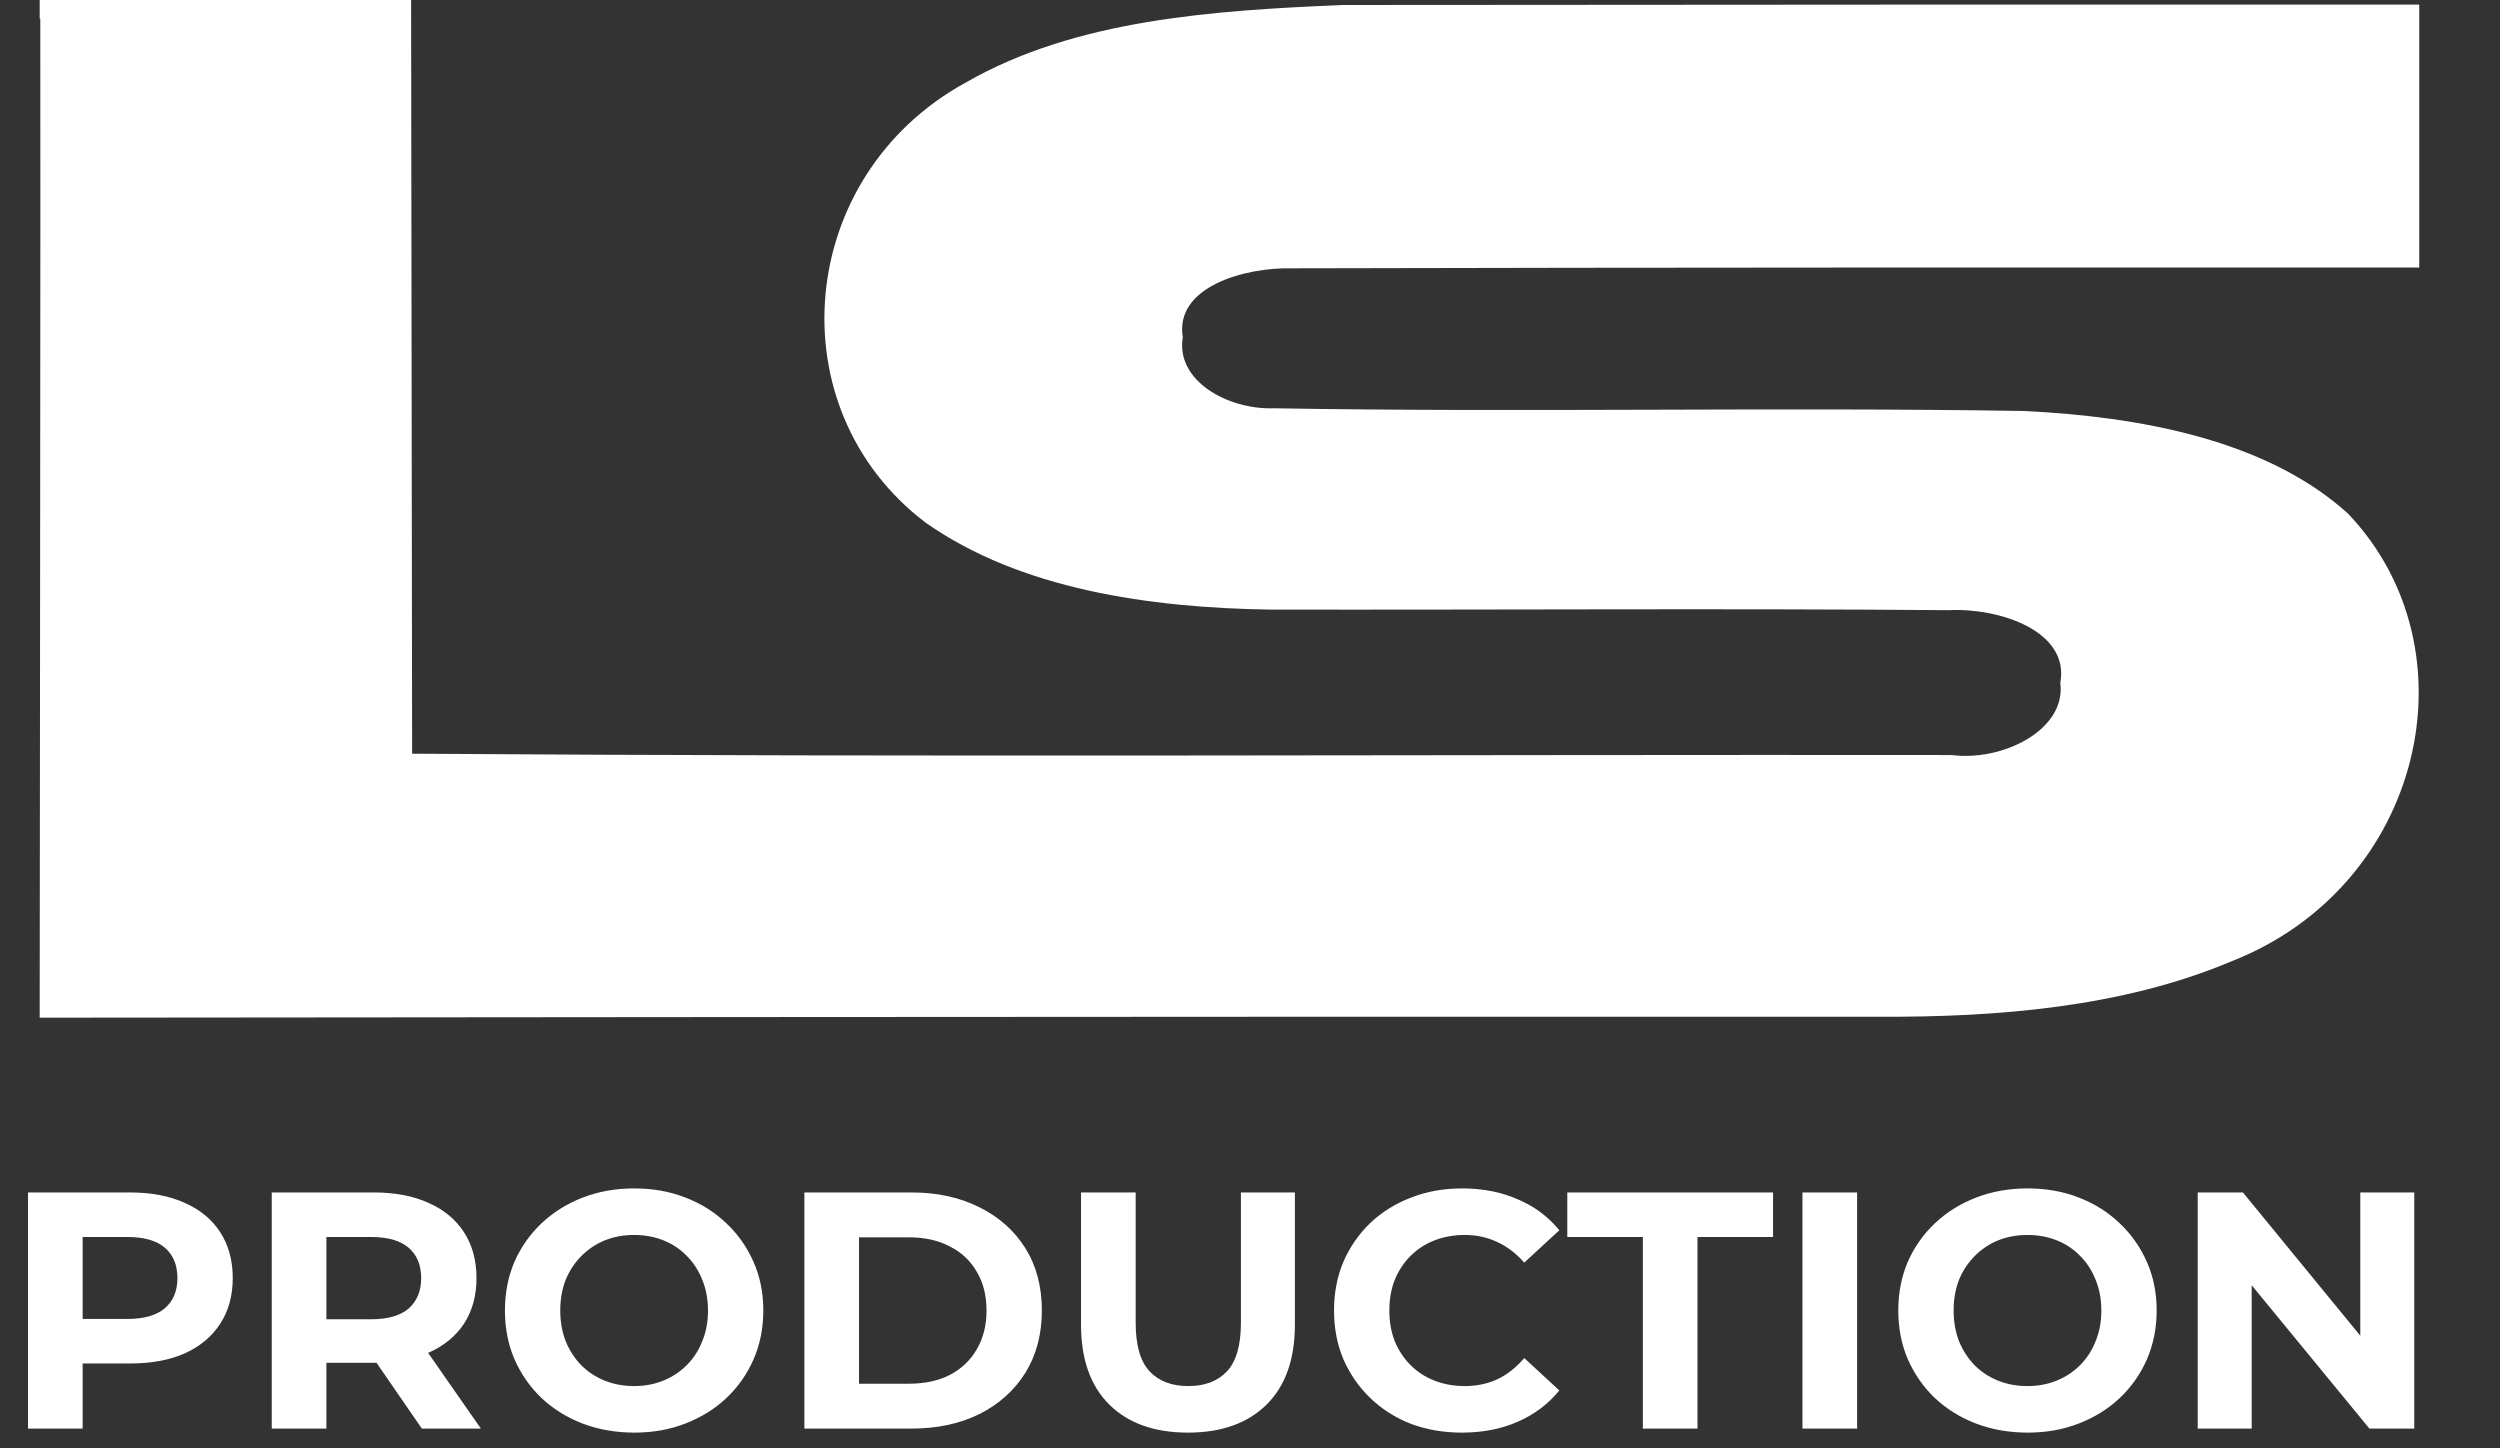
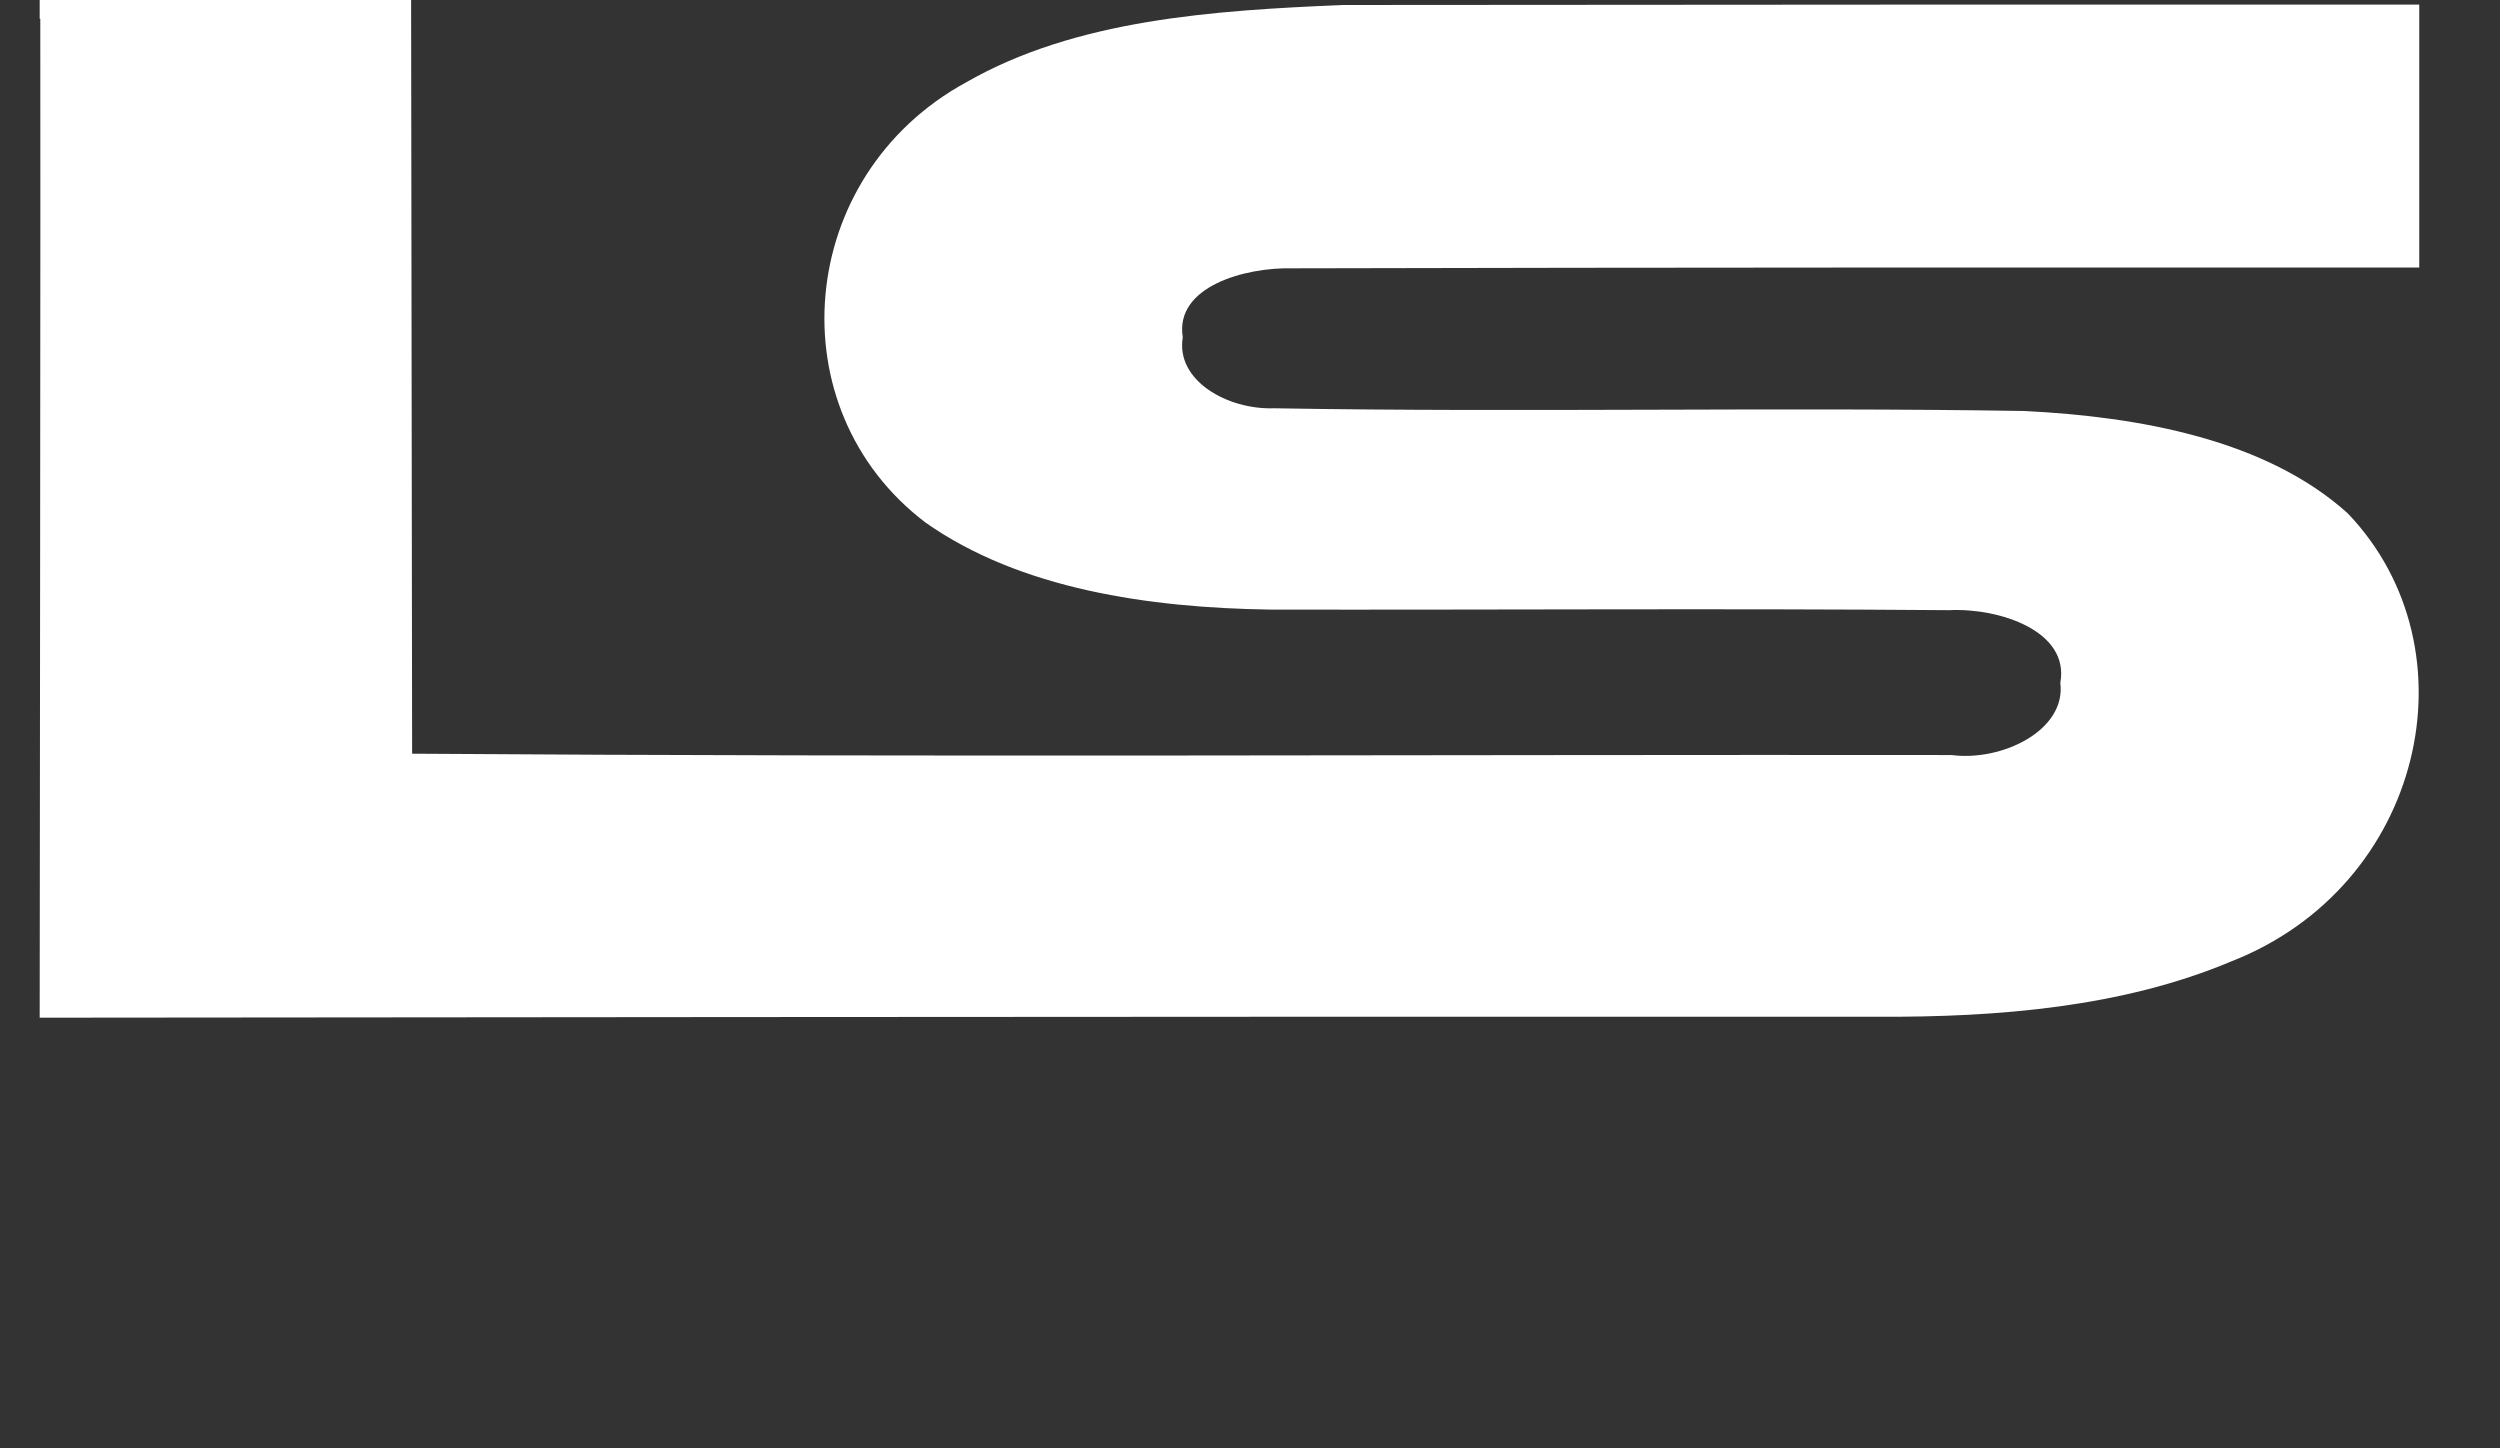
<svg xmlns="http://www.w3.org/2000/svg" width="126" height="73" viewBox="0 0 126 73" fill="none">
  <rect x="0" y="0" width="126" height="73" fill="#333333" stroke="none" />
  <path d="M59.612 16.999C59.245 19.181 61.868 20.663 64.226 20.577C76.825 20.795 89.424 20.509 102.022 20.714C107.838 21 114.229 22.161 118.339 25.885C124.868 32.738 122.144 44.669 112.452 48.456C106.983 50.762 100.688 51.274 94.638 51.244C65.575 51.223 2 51.291 2 51.291C2 51.291 2.051 5.88 2.031 0.952H2V2.21013e-06H20.72C20.72 2.21013e-06 20.756 25.466 20.771 37.986C46.631 38.17 72.496 38.024 98.356 38.054C100.907 38.387 104.146 36.803 103.84 34.416C104.32 31.812 100.785 30.629 98.234 30.753C86.821 30.659 75.404 30.744 63.981 30.723C57.921 30.629 51.428 29.702 46.646 26.337C39.074 20.59 40.092 8.843 48.693 4.15C54.224 0.974 61.16 0.529 67.658 0.252C85.747 0.231 103.84 0.231 121.93 0.231V13.485C103.005 13.48 84.082 13.476 65.158 13.523C62.739 13.459 59.194 14.45 59.612 16.999Z" fill="white" />
-   <path d="M1.411 72V60.1H6.562C7.627 60.1 8.545 60.276 9.316 60.627C10.087 60.967 10.682 61.46 11.101 62.106C11.52 62.752 11.73 63.523 11.73 64.418C11.73 65.302 11.52 66.067 11.101 66.713C10.682 67.359 10.087 67.858 9.316 68.209C8.545 68.549 7.627 68.719 6.562 68.719H2.941L4.165 67.478V72H1.411ZM4.165 67.784L2.941 66.475H6.409C7.259 66.475 7.894 66.294 8.313 65.931C8.732 65.568 8.942 65.064 8.942 64.418C8.942 63.761 8.732 63.251 8.313 62.888C7.894 62.525 7.259 62.344 6.409 62.344H2.941L4.165 61.035V67.784ZM13.696 72V60.1H18.847C19.913 60.1 20.831 60.276 21.601 60.627C22.372 60.967 22.967 61.46 23.386 62.106C23.805 62.752 24.015 63.523 24.015 64.418C24.015 65.302 23.805 66.067 23.386 66.713C22.967 67.348 22.372 67.835 21.601 68.175C20.831 68.515 19.913 68.685 18.847 68.685H15.226L16.45 67.478V72H13.696ZM21.261 72L18.286 67.682H21.227L24.236 72H21.261ZM16.45 67.784L15.226 66.492H18.694C19.544 66.492 20.179 66.311 20.598 65.948C21.017 65.574 21.227 65.064 21.227 64.418C21.227 63.761 21.017 63.251 20.598 62.888C20.179 62.525 19.544 62.344 18.694 62.344H15.226L16.45 61.035V67.784ZM31.977 72.204C31.037 72.204 30.164 72.051 29.359 71.745C28.566 71.439 27.875 71.008 27.285 70.453C26.707 69.898 26.254 69.246 25.925 68.498C25.608 67.75 25.449 66.934 25.449 66.05C25.449 65.166 25.608 64.35 25.925 63.602C26.254 62.854 26.713 62.202 27.302 61.647C27.892 61.092 28.583 60.661 29.376 60.355C30.169 60.049 31.031 59.896 31.96 59.896C32.901 59.896 33.762 60.049 34.544 60.355C35.337 60.661 36.023 61.092 36.601 61.647C37.191 62.202 37.65 62.854 37.978 63.602C38.307 64.339 38.471 65.155 38.471 66.05C38.471 66.934 38.307 67.756 37.978 68.515C37.65 69.263 37.191 69.915 36.601 70.47C36.023 71.014 35.337 71.439 34.544 71.745C33.762 72.051 32.907 72.204 31.977 72.204ZM31.96 69.858C32.493 69.858 32.98 69.767 33.422 69.586C33.876 69.405 34.272 69.144 34.612 68.804C34.952 68.464 35.213 68.062 35.394 67.597C35.587 67.132 35.683 66.617 35.683 66.05C35.683 65.483 35.587 64.968 35.394 64.503C35.213 64.038 34.952 63.636 34.612 63.296C34.283 62.956 33.892 62.695 33.439 62.514C32.986 62.333 32.493 62.242 31.96 62.242C31.427 62.242 30.934 62.333 30.481 62.514C30.039 62.695 29.648 62.956 29.308 63.296C28.968 63.636 28.702 64.038 28.509 64.503C28.328 64.968 28.237 65.483 28.237 66.05C28.237 66.605 28.328 67.121 28.509 67.597C28.702 68.062 28.962 68.464 29.291 68.804C29.631 69.144 30.028 69.405 30.481 69.586C30.934 69.767 31.427 69.858 31.96 69.858ZM40.541 72V60.1H45.947C47.239 60.1 48.378 60.349 49.364 60.848C50.35 61.335 51.12 62.021 51.676 62.905C52.231 63.789 52.509 64.837 52.509 66.05C52.509 67.251 52.231 68.3 51.676 69.195C51.12 70.079 50.35 70.77 49.364 71.269C48.378 71.756 47.239 72 45.947 72H40.541ZM43.295 69.739H45.811C46.604 69.739 47.29 69.592 47.868 69.297C48.457 68.991 48.911 68.56 49.228 68.005C49.557 67.45 49.721 66.798 49.721 66.05C49.721 65.291 49.557 64.639 49.228 64.095C48.911 63.54 48.457 63.115 47.868 62.82C47.29 62.514 46.604 62.361 45.811 62.361H43.295V69.739ZM59.873 72.204C58.184 72.204 56.864 71.734 55.912 70.793C54.96 69.852 54.484 68.509 54.484 66.764V60.1H57.238V66.662C57.238 67.795 57.47 68.611 57.935 69.11C58.4 69.609 59.051 69.858 59.89 69.858C60.728 69.858 61.38 69.609 61.845 69.11C62.309 68.611 62.542 67.795 62.542 66.662V60.1H65.262V66.764C65.262 68.509 64.786 69.852 63.834 70.793C62.882 71.734 61.562 72.204 59.873 72.204ZM73.678 72.204C72.76 72.204 71.905 72.057 71.111 71.762C70.329 71.456 69.649 71.025 69.071 70.47C68.493 69.915 68.04 69.263 67.711 68.515C67.394 67.767 67.235 66.945 67.235 66.05C67.235 65.155 67.394 64.333 67.711 63.585C68.04 62.837 68.493 62.185 69.071 61.63C69.661 61.075 70.346 60.65 71.128 60.355C71.91 60.049 72.766 59.896 73.695 59.896C74.727 59.896 75.656 60.077 76.483 60.44C77.322 60.791 78.025 61.313 78.591 62.004L76.823 63.636C76.415 63.171 75.962 62.826 75.463 62.599C74.965 62.361 74.421 62.242 73.831 62.242C73.276 62.242 72.766 62.333 72.301 62.514C71.837 62.695 71.434 62.956 71.094 63.296C70.754 63.636 70.488 64.038 70.295 64.503C70.114 64.968 70.023 65.483 70.023 66.05C70.023 66.617 70.114 67.132 70.295 67.597C70.488 68.062 70.754 68.464 71.094 68.804C71.434 69.144 71.837 69.405 72.301 69.586C72.766 69.767 73.276 69.858 73.831 69.858C74.421 69.858 74.965 69.745 75.463 69.518C75.962 69.28 76.415 68.923 76.823 68.447L78.591 70.079C78.025 70.77 77.322 71.297 76.483 71.66C75.656 72.023 74.721 72.204 73.678 72.204ZM82.8 72V62.344H78.992V60.1H89.362V62.344H85.554V72H82.8ZM90.844 72V60.1H93.598V72H90.844ZM102.202 72.204C101.261 72.204 100.388 72.051 99.584 71.745C98.79 71.439 98.099 71.008 97.51 70.453C96.932 69.898 96.478 69.246 96.15 68.498C95.832 67.75 95.674 66.934 95.674 66.05C95.674 65.166 95.832 64.35 96.15 63.602C96.478 62.854 96.937 62.202 97.527 61.647C98.116 61.092 98.807 60.661 99.601 60.355C100.394 60.049 101.255 59.896 102.185 59.896C103.125 59.896 103.987 60.049 104.769 60.355C105.562 60.661 106.248 61.092 106.826 61.647C107.415 62.202 107.874 62.854 108.203 63.602C108.531 64.339 108.696 65.155 108.696 66.05C108.696 66.934 108.531 67.756 108.203 68.515C107.874 69.263 107.415 69.915 106.826 70.47C106.248 71.014 105.562 71.439 104.769 71.745C103.987 72.051 103.131 72.204 102.202 72.204ZM102.185 69.858C102.717 69.858 103.205 69.767 103.647 69.586C104.1 69.405 104.497 69.144 104.837 68.804C105.177 68.464 105.437 68.062 105.619 67.597C105.811 67.132 105.908 66.617 105.908 66.05C105.908 65.483 105.811 64.968 105.619 64.503C105.437 64.038 105.177 63.636 104.837 63.296C104.508 62.956 104.117 62.695 103.664 62.514C103.21 62.333 102.717 62.242 102.185 62.242C101.652 62.242 101.159 62.333 100.706 62.514C100.264 62.695 99.873 62.956 99.533 63.296C99.193 63.636 98.926 64.038 98.734 64.503C98.552 64.968 98.462 65.483 98.462 66.05C98.462 66.605 98.552 67.121 98.734 67.597C98.926 68.062 99.187 68.464 99.516 68.804C99.856 69.144 100.252 69.405 100.706 69.586C101.159 69.767 101.652 69.858 102.185 69.858ZM110.765 72V60.1H113.043L120.064 68.668H118.959V60.1H121.679V72H119.418L112.38 63.432H113.485V72H110.765Z" fill="white" />
</svg>